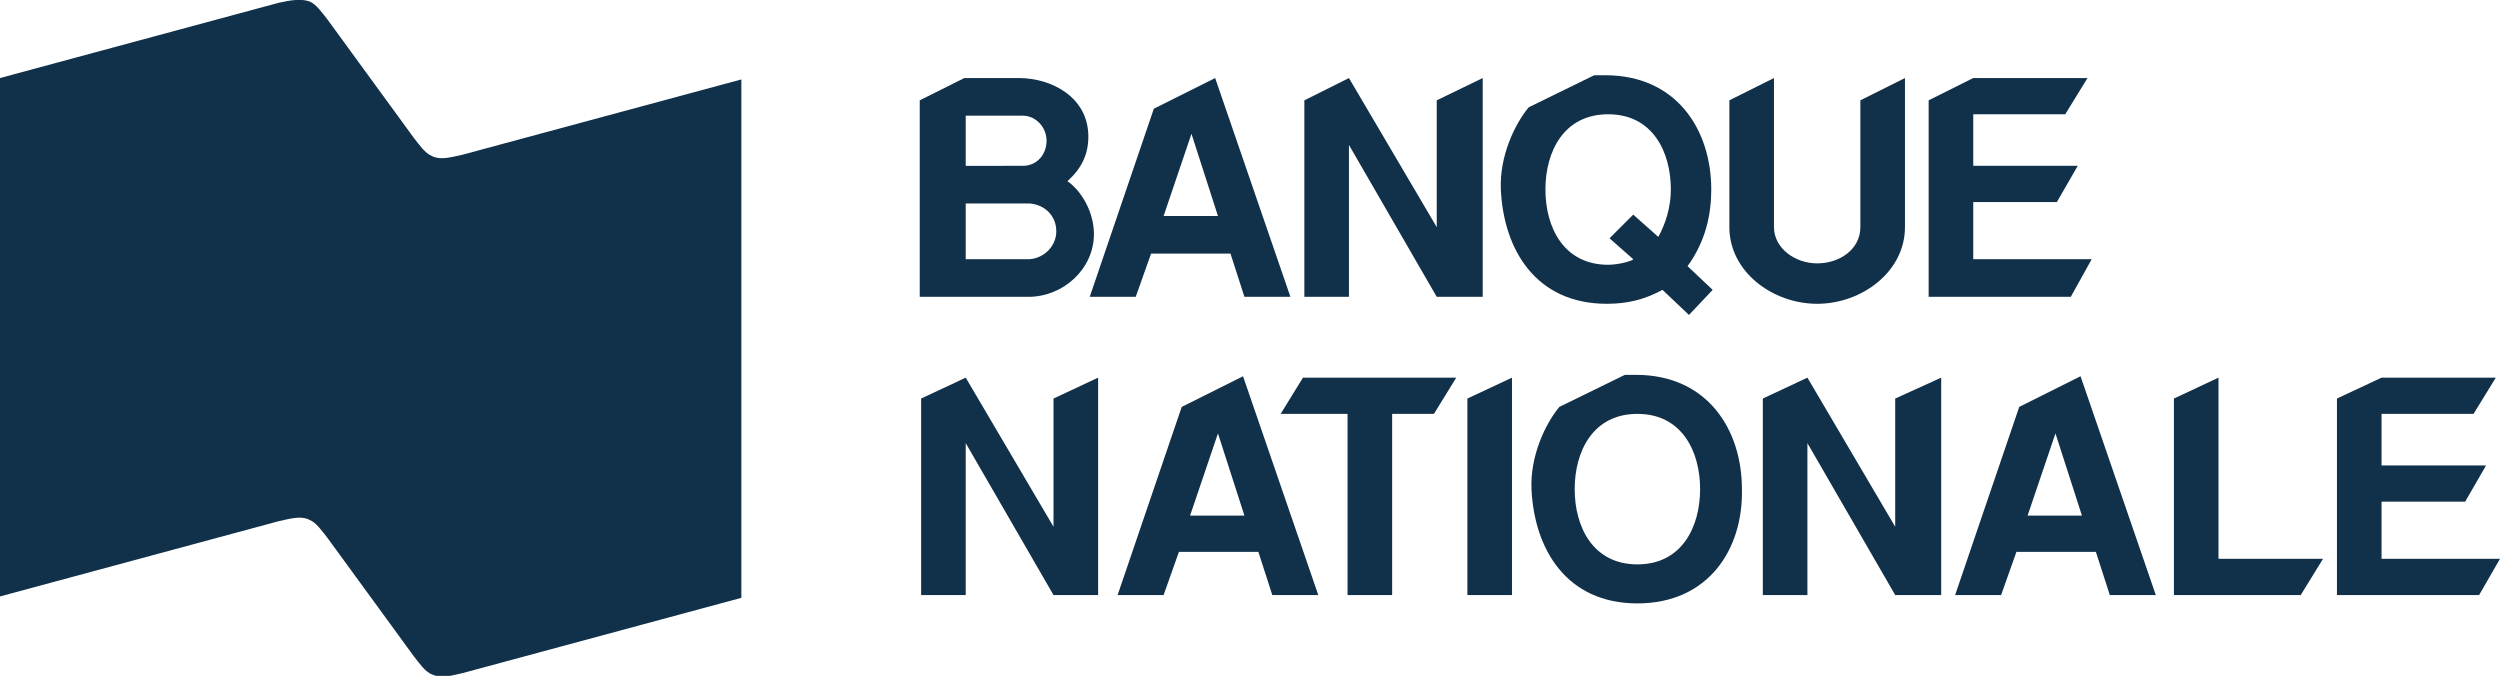
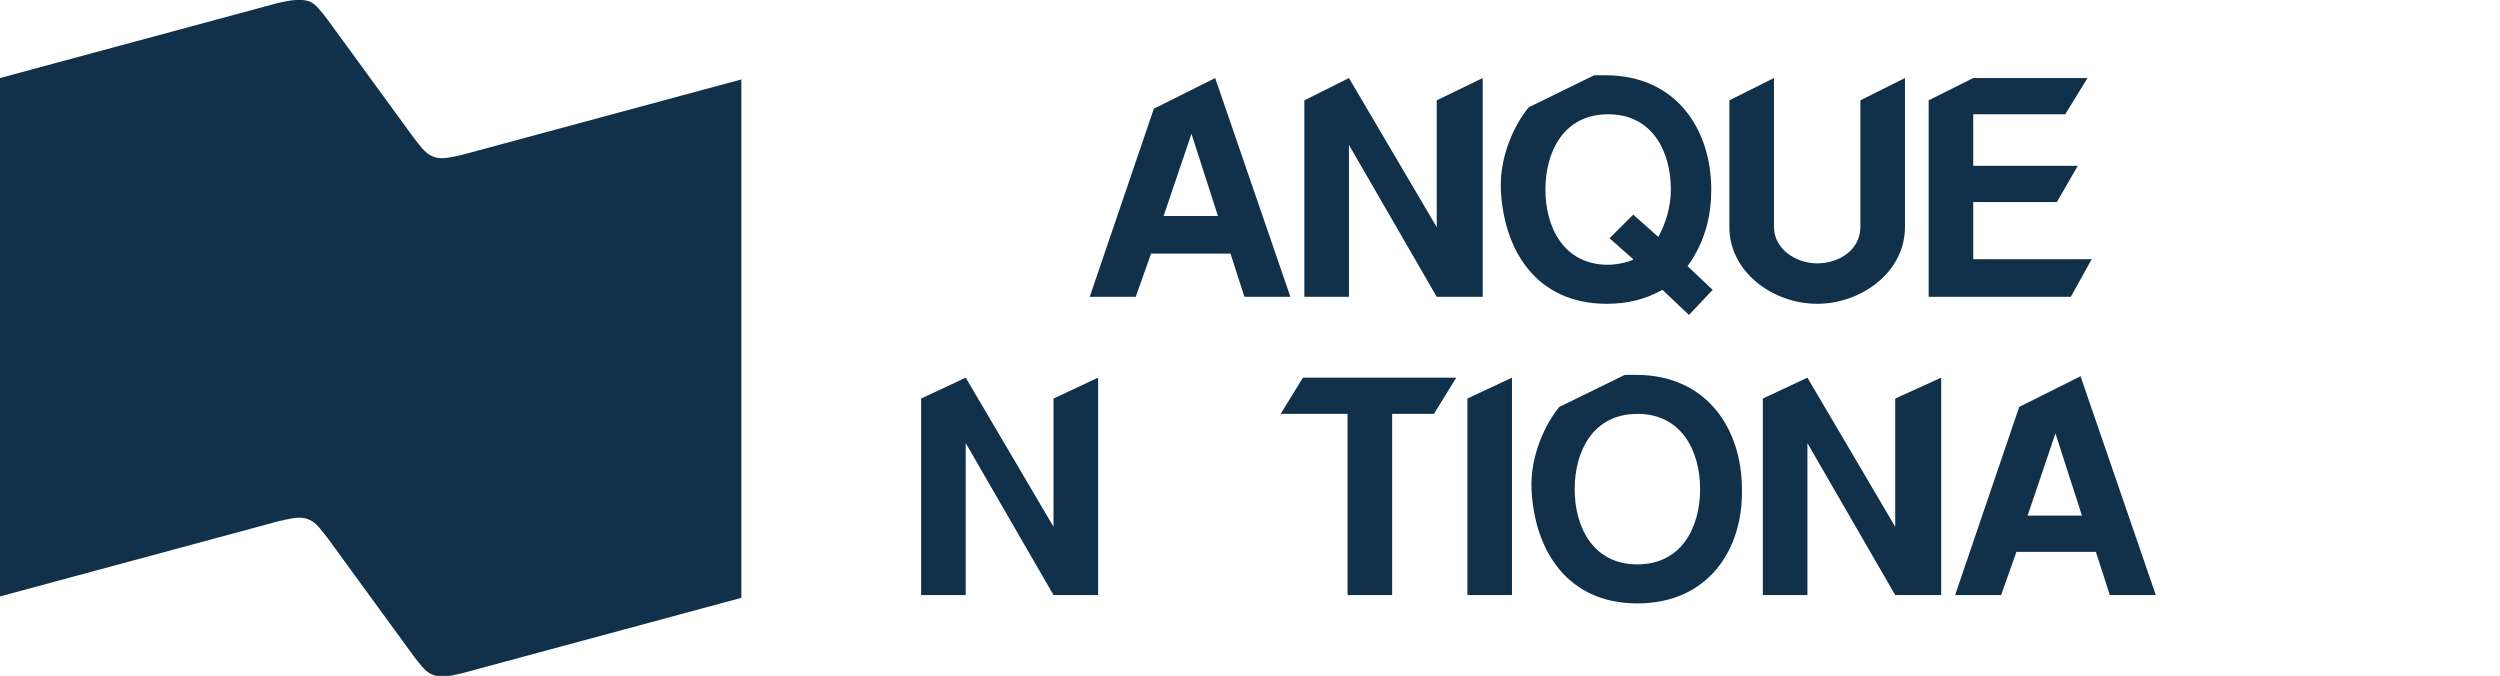
<svg xmlns="http://www.w3.org/2000/svg" version="1.1" id="Calque_1" x="0px" y="0px" viewBox="0 0 179.4 48.5" style="enable-background:new 0 0 179.4 48.5;" xml:space="preserve">
  <style type="text/css">
	.st0{fill-rule:evenodd;clip-rule:evenodd;fill:#113049;}
</style>
  <g>
-     <path class="st0" d="M73.1,5.6c2.4,0,5,1.4,5,4.2c0,1.3-0.5,2.3-1.5,3.2c1,0.7,1.9,2.2,1.9,3.8c0,2.5-2.2,4.5-4.7,4.5H66V7.2   l3.2-1.6H73.1L73.1,5.6z M73.4,11.9c1,0,1.7-0.8,1.7-1.8c0-1-0.8-1.8-1.7-1.8h-4.1v3.6H73.4L73.4,11.9z M73.9,18.6   c1.1-0.1,1.9-1,1.9-2c0-1.1-0.8-1.9-1.9-2h-4.6v4H73.9L73.9,18.6z" />
    <path class="st0" d="M78.2,21.3l4.6-13.5l4.4-2.2l5.4,15.7h-3.3l-1-3.1h-5.7l-1.1,3.1H78.2L78.2,21.3z M85.5,9.6l-2,5.9h3.9   L85.5,9.6L85.5,9.6z" />
    <polygon class="st0" points="103.1,16.3 103.1,7.2 106.4,5.6 106.4,21.3 103.1,21.3 96.8,10.4 96.8,21.3 93.6,21.3 93.6,7.2    96.8,5.6 103.1,16.3  " />
    <path class="st0" d="M115.3,21.8c-5.1,0-7.4-3.9-7.6-8.2c-0.1-2.4,1-4.7,2-5.9l4.7-2.3c0.3,0,0.5,0,0.8,0c5.1,0,7.6,3.9,7.6,8.2   c0,1.8-0.4,3.7-1.7,5.5l1.8,1.7l-1.7,1.8l-1.9-1.8C118,21.5,116.8,21.8,115.3,21.8L115.3,21.8z M117.2,18.6l-1.7-1.5l1.7-1.7   L119,17c0.5-0.9,0.9-2.1,0.9-3.4c0-2.7-1.3-5.4-4.5-5.4c-3.2,0-4.5,2.7-4.5,5.4c0,2.7,1.3,5.4,4.5,5.4   C116.2,19,117.2,18.7,117.2,18.6L117.2,18.6z" />
    <path class="st0" d="M133.5,16.3V7.2l3.2-1.6v10.7c0,3.2-3.1,5.5-6.3,5.5c-3.2,0-6.3-2.3-6.3-5.5V7.2l3.2-1.6v10.7   c0,1.5,1.5,2.6,3.1,2.6C132,18.9,133.5,17.9,133.5,16.3L133.5,16.3z" />
    <polygon class="st0" points="148.6,21.3 138.4,21.3 138.4,7.2 141.6,5.6 149.8,5.6 148.2,8.2 141.6,8.2 141.6,11.9 149.1,11.9    147.6,14.5 141.6,14.5 141.6,18.6 150.1,18.6 148.6,21.3  " />
    <polygon class="st0" points="75.6,37.8 75.6,28.6 78.8,27.1 78.8,42.7 75.6,42.7 69.3,31.8 69.3,42.7 66.1,42.7 66.1,28.6    69.3,27.1 75.6,37.8  " />
-     <path class="st0" d="M80.2,42.7l4.6-13.5l4.4-2.2l5.4,15.7h-3.3l-1-3.1h-5.7l-1.1,3.1H80.2L80.2,42.7z M87.4,31.1l-2,5.9h3.9   L87.4,31.1L87.4,31.1z" />
    <polygon class="st0" points="99.9,42.7 96.7,42.7 96.7,29.7 91.9,29.7 93.5,27.1 104.5,27.1 102.9,29.7 99.9,29.7 99.9,42.7  " />
    <polygon class="st0" points="108.5,42.7 105.3,42.7 105.3,28.6 108.5,27.1 108.5,42.7  " />
    <path class="st0" d="M117.5,43.3c-5.1,0-7.4-3.9-7.6-8.2c-0.1-2.4,1-4.7,2-5.9l4.7-2.3c0.3,0,0.5,0,0.8,0c5.1,0,7.6,3.9,7.6,8.2   C125.1,39.4,122.6,43.3,117.5,43.3L117.5,43.3z M122,35.1c0-2.7-1.3-5.4-4.5-5.4c-3.2,0-4.5,2.7-4.5,5.4c0,2.7,1.3,5.4,4.5,5.4   C120.7,40.5,122,37.8,122,35.1L122,35.1z" />
    <polygon class="st0" points="136,37.8 136,28.6 139.3,27.1 139.3,42.7 136,42.7 129.7,31.8 129.7,42.7 126.5,42.7 126.5,28.6    129.7,27.1 136,37.8  " />
    <path class="st0" d="M140.3,42.7l4.6-13.5l4.4-2.2l5.4,15.7h-3.3l-1-3.1h-5.7l-1.1,3.1H140.3L140.3,42.7z M147.5,31.1l-2,5.9h3.9   L147.5,31.1L147.5,31.1z" />
-     <polygon class="st0" points="156,42.7 156,28.6 159.2,27.1 159.2,40.1 166.7,40.1 165.1,42.7 156,42.7  " />
-     <polygon class="st0" points="177.9,42.7 167.7,42.7 167.7,28.6 170.9,27.1 179.1,27.1 177.5,29.7 170.9,29.7 170.9,33.4    178.4,33.4 176.9,36 170.9,36 170.9,40.1 179.4,40.1 177.9,42.7  " />
    <path class="st0" d="M0,42.8l20-5.4c0.9-0.2,1.6-0.4,2.2-0.1c0.5,0.2,0.9,0.8,1.3,1.3l6.2,8.5c0.4,0.5,0.8,1.1,1.3,1.3   c0.7,0.3,1.3,0.1,2.2-0.1l20-5.4V5.7l-20,5.4c-0.9,0.2-1.6,0.4-2.2,0.1c-0.5-0.2-0.9-0.8-1.3-1.3l-6.2-8.5   c-0.4-0.5-0.8-1.1-1.3-1.3C21.6-0.1,20.9,0,20,0.2L0,5.6V42.8L0,42.8z" />
  </g>
</svg>